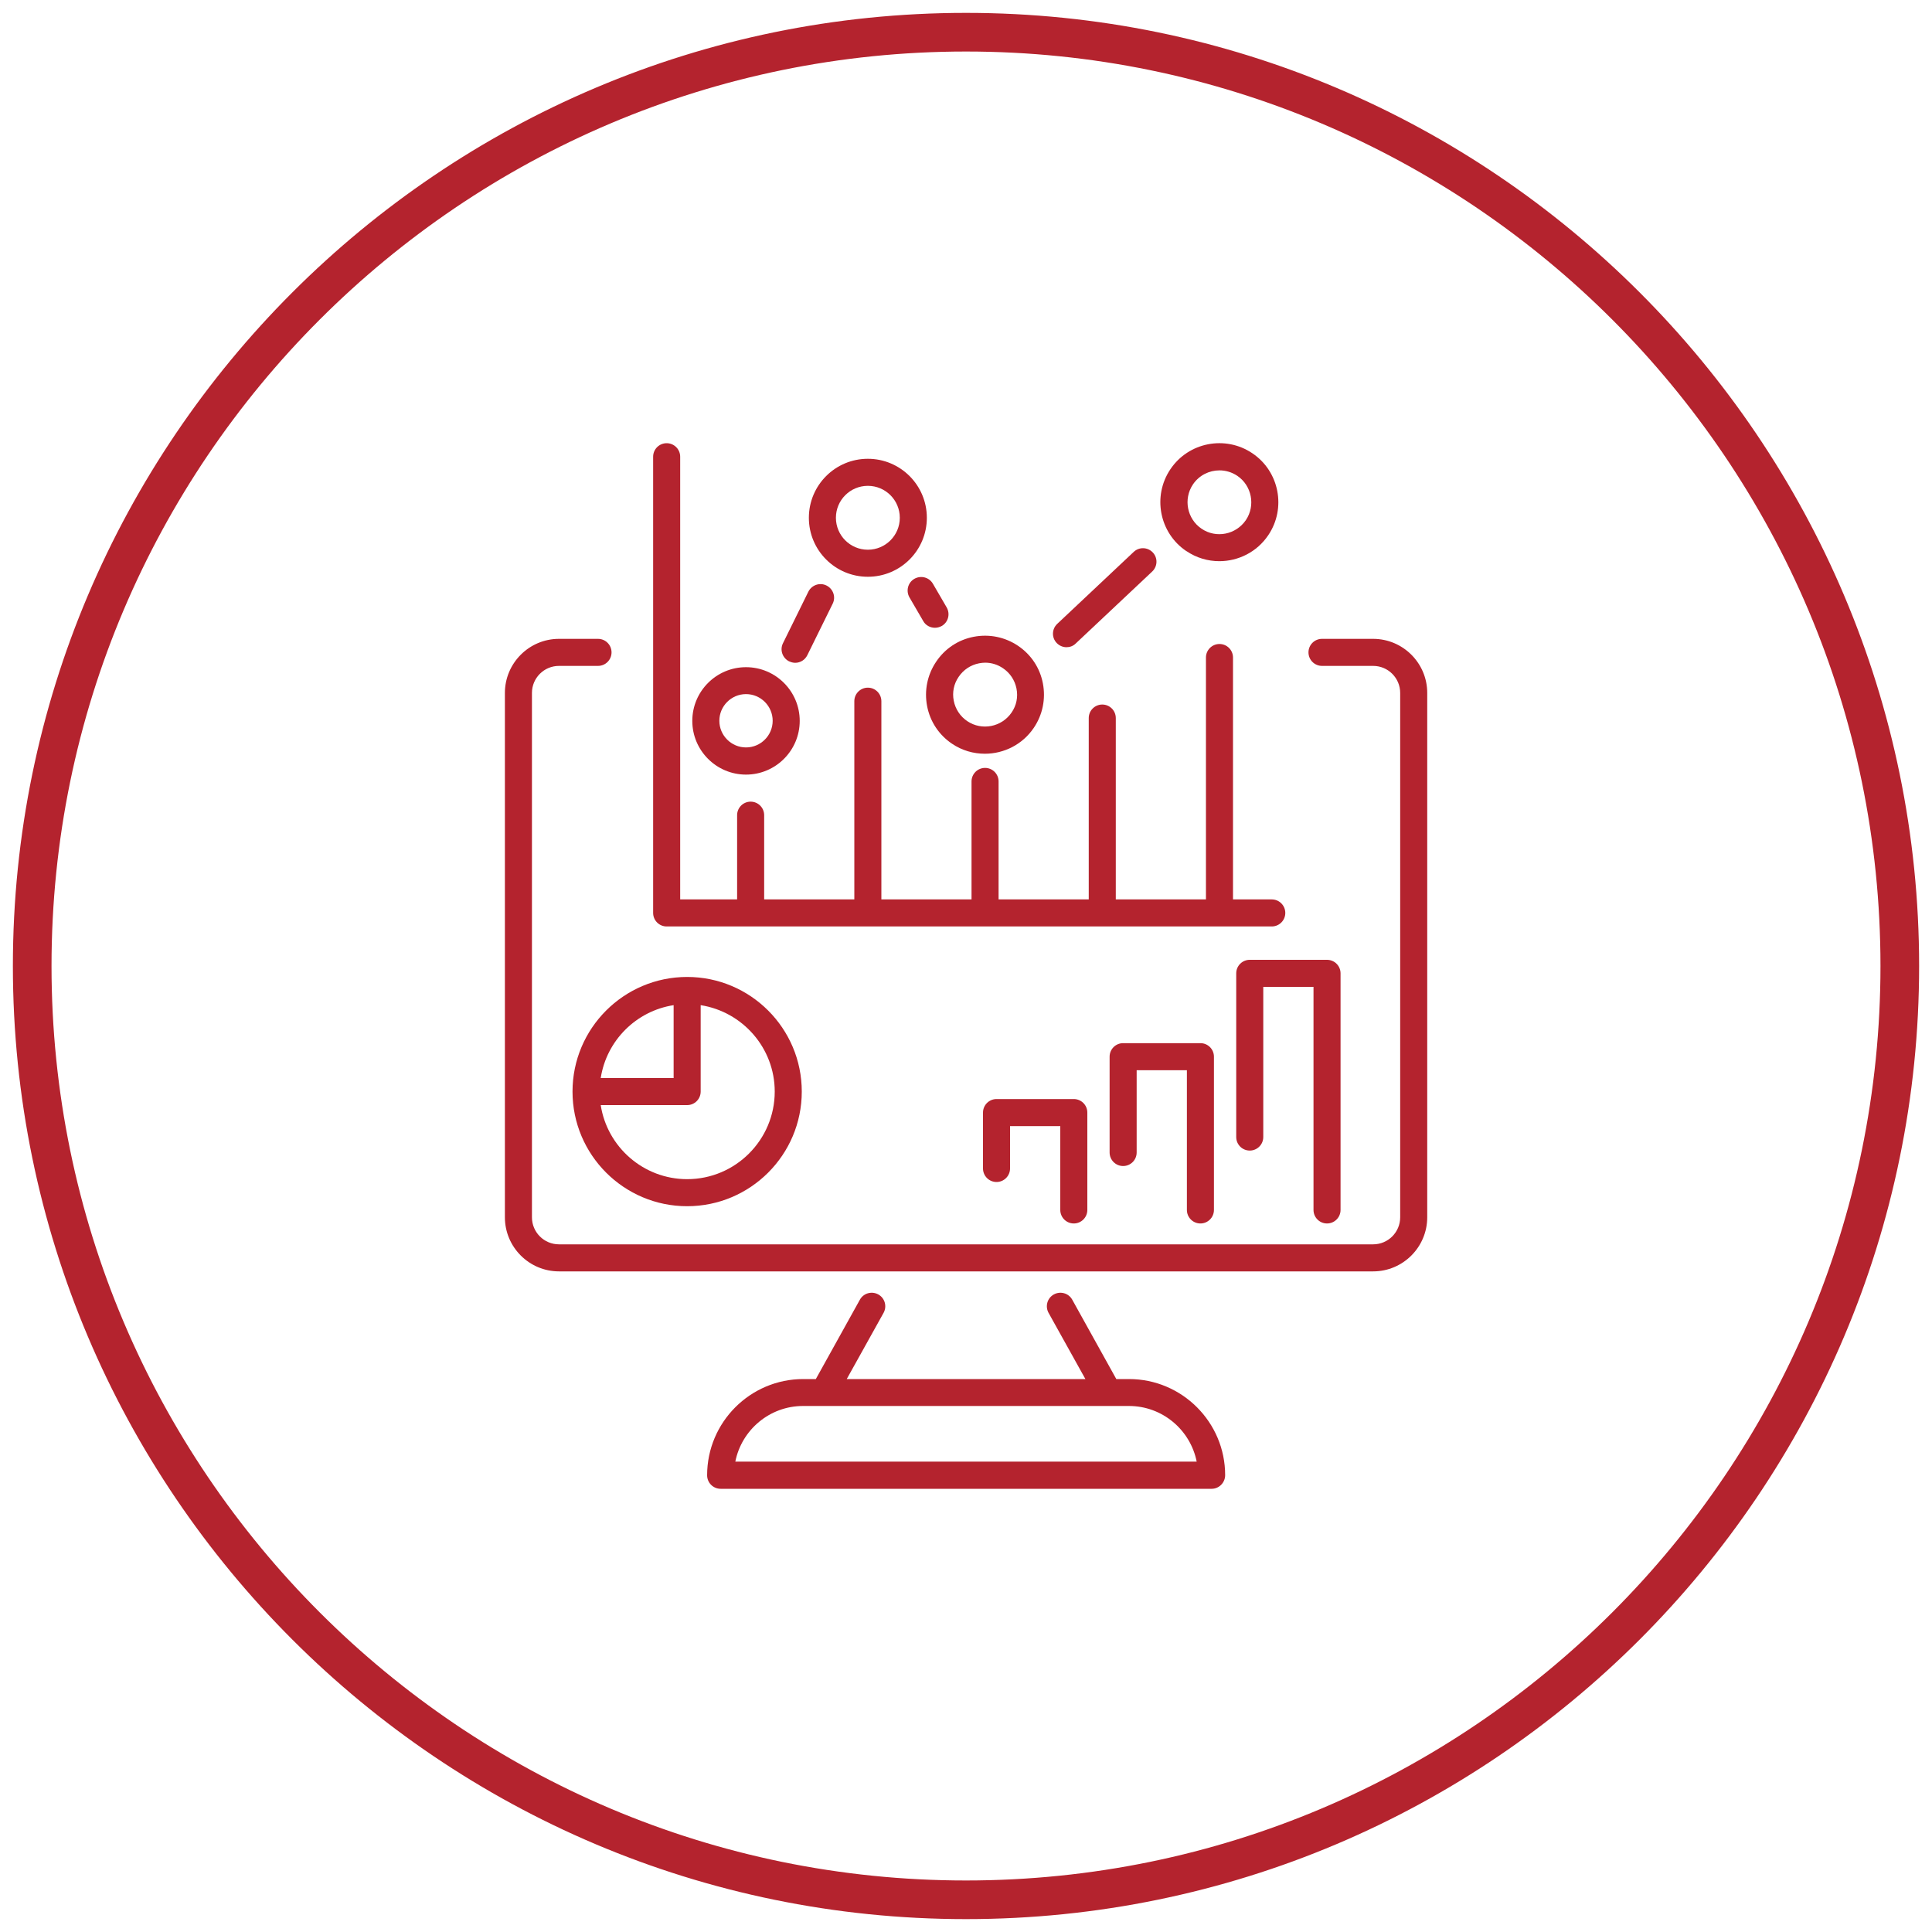
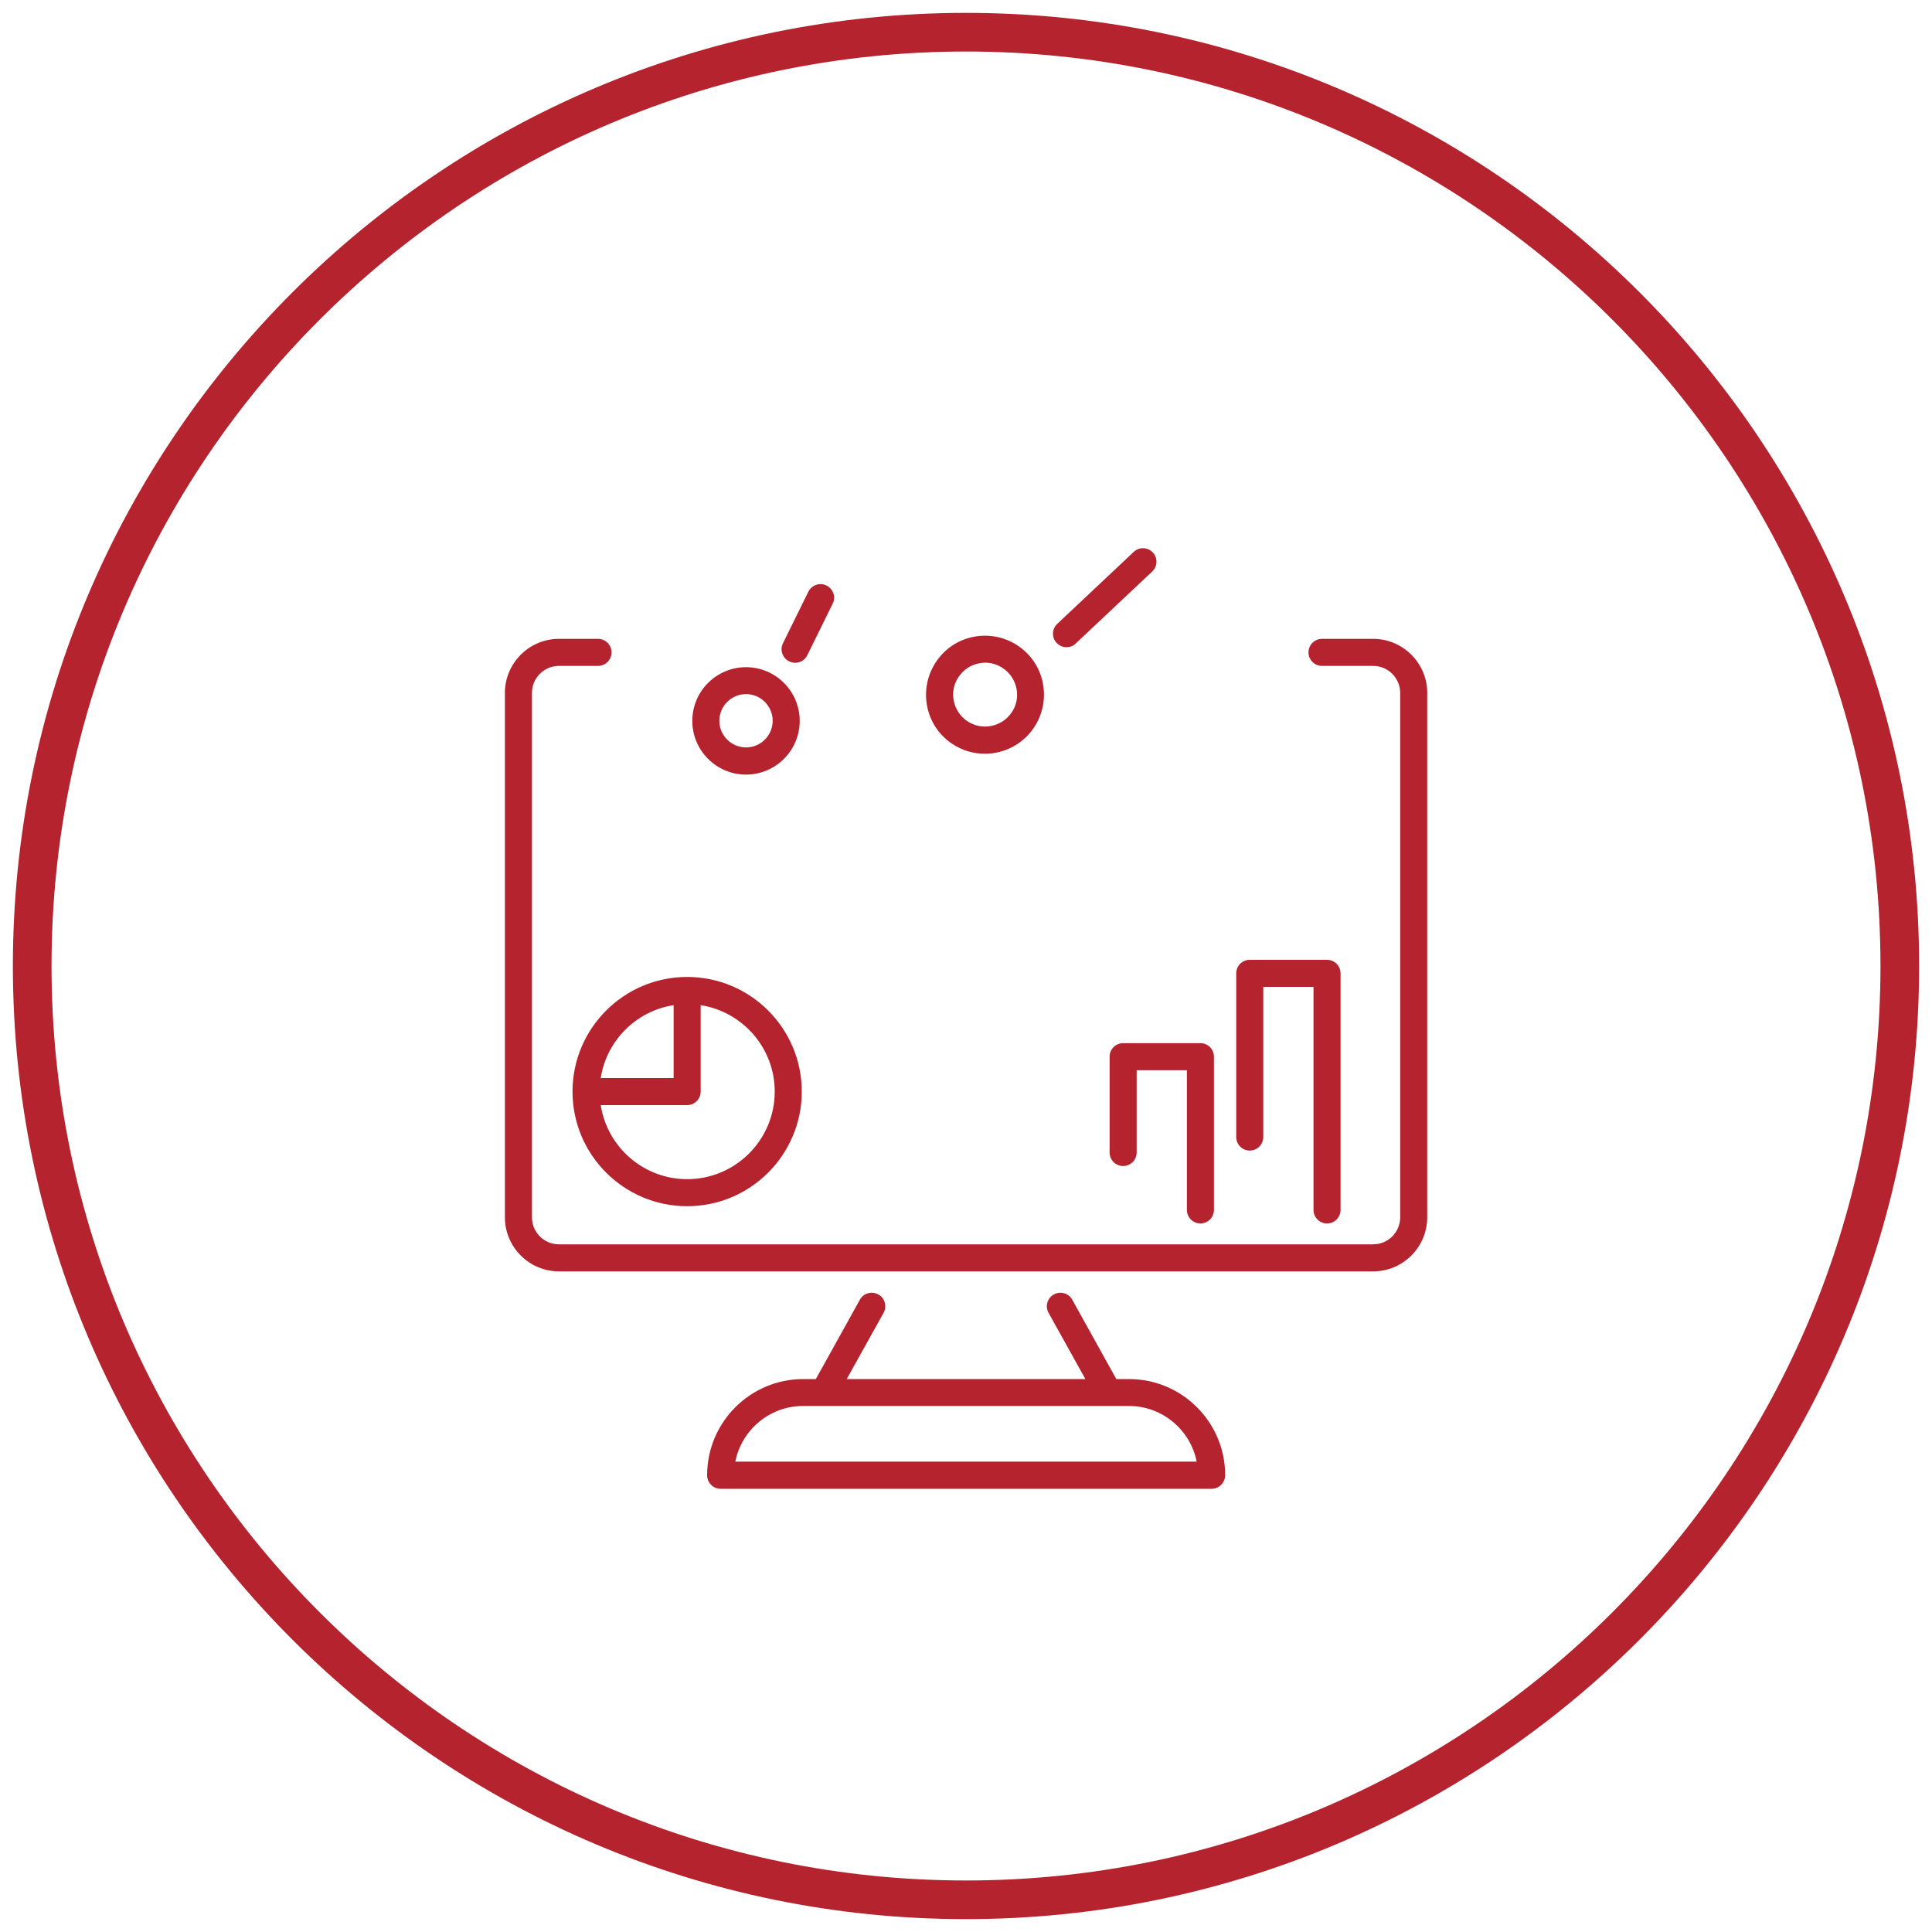
<svg xmlns="http://www.w3.org/2000/svg" id="Layer_1" viewBox="0 0 150 150">
  <defs>
    <style>.cls-1{fill:#b4232e;stroke-width:0px;}</style>
  </defs>
  <path class="cls-1" d="M75,149C34.2,149,1,115.8,1,75S34.2,1,75,1s74,33.2,74,74-33.2,74-74,74ZM75,4C35.85,4,4,35.85,4,75s31.85,71,71,71,71-31.85,71-71S114.15,4,75,4Z" />
  <path class="cls-1" d="M106.61,49.6h-3.97c-.58,0-1.05.47-1.05,1.05s.47,1.05,1.05,1.05h3.97c1.16,0,2.1.94,2.1,2.1v40.71c0,1.16-.94,2.1-2.1,2.1h-63.21c-1.16,0-2.1-.94-2.1-2.1v-40.71c0-1.16.94-2.1,2.1-2.1h3.03c.58,0,1.05-.47,1.05-1.05s-.47-1.05-1.05-1.05h-3.03c-2.32,0-4.2,1.89-4.2,4.2v40.71c0,2.32,1.89,4.2,4.2,4.2h63.21c2.32,0,4.2-1.89,4.2-4.2v-40.71c0-2.32-1.89-4.2-4.2-4.2Z" />
  <path class="cls-1" d="M87.65,107.07h-.98l-3.42-6.16c-.28-.51-.92-.69-1.43-.41-.51.28-.69.92-.41,1.43l2.86,5.14h-18.53l2.86-5.14c.28-.51.1-1.15-.41-1.43-.51-.28-1.15-.1-1.43.41l-3.42,6.16h-.98c-4.11,0-7.46,3.35-7.46,7.47,0,.58.47,1.05,1.05,1.05h38.12c.58,0,1.05-.48,1.05-1.06,0-4.11-3.35-7.46-7.46-7.46ZM57.09,113.48c.49-2.46,2.66-4.32,5.26-4.32h25.3c2.6,0,4.77,1.86,5.26,4.32h-35.82Z" />
  <path class="cls-1" d="M44.45,84.75c0,4.91,3.99,8.9,8.9,8.9s8.9-3.99,8.9-8.9-3.99-8.9-8.9-8.9-8.9,3.99-8.9,8.9ZM52.3,78.04v5.66h-5.66c.45-2.91,2.75-5.21,5.66-5.66ZM60.15,84.75c0,3.75-3.05,6.8-6.8,6.8-3.39,0-6.21-2.5-6.71-5.75h6.71c.58,0,1.05-.47,1.05-1.05v-6.71c3.25.51,5.75,3.32,5.75,6.71Z" />
-   <path class="cls-1" d="M51.77,71.93h46.97c.58,0,1.05-.47,1.05-1.05s-.47-1.05-1.05-1.05h-3.01v-18.78c0-.58-.47-1.05-1.05-1.05s-1.05.47-1.05,1.05v18.78h-7v-14.08c0-.58-.47-1.05-1.05-1.05s-1.05.47-1.05,1.05v14.08h-7v-9.16c0-.58-.47-1.05-1.05-1.05s-1.05.47-1.05,1.05v9.16h-7v-15.39c0-.58-.47-1.05-1.05-1.05s-1.05.47-1.05,1.05v15.39h-7v-6.54c0-.58-.47-1.05-1.05-1.05s-1.05.47-1.05,1.05v6.54h-4.42v-34.37c0-.58-.47-1.05-1.05-1.05s-1.05.47-1.05,1.05v35.42c0,.58.47,1.05,1.05,1.05Z" />
  <path class="cls-1" d="M57.92,60.14c2.3,0,4.17-1.87,4.17-4.17s-1.87-4.17-4.17-4.17-4.17,1.87-4.17,4.17,1.87,4.17,4.17,4.17ZM57.92,53.89c1.14,0,2.07.93,2.07,2.07s-.93,2.07-2.07,2.07-2.07-.93-2.07-2.07.93-2.07,2.07-2.07Z" />
  <path class="cls-1" d="M72.68,51.38c-.68,1.01-.93,2.23-.7,3.44.23,1.2.92,2.24,1.93,2.92.78.53,1.67.78,2.56.78,1.47,0,2.92-.71,3.8-2.02h0c.68-1.01.93-2.23.7-3.44s-.92-2.24-1.93-2.92c-1.01-.68-2.23-.93-3.44-.7-1.2.23-2.24.92-2.92,1.94ZM74.43,52.55c.37-.55.93-.92,1.58-1.05.16-.03.32-.05.48-.05.49,0,.97.15,1.38.43.55.37.92.93,1.05,1.58s0,1.31-.38,1.86c-.77,1.13-2.31,1.43-3.44.67-.55-.37-.92-.93-1.05-1.58-.13-.65,0-1.31.38-1.86Z" />
-   <path class="cls-1" d="M92.12,42.79c.78.53,1.67.78,2.55.78,1.47,0,2.92-.71,3.8-2.02h0c1.41-2.09.86-4.95-1.24-6.36-2.09-1.41-4.95-.86-6.36,1.24-1.41,2.09-.86,4.95,1.24,6.36ZM92.62,37.61c.48-.71,1.26-1.09,2.06-1.09.48,0,.96.14,1.38.42,1.13.76,1.43,2.31.67,3.44-.77,1.13-2.31,1.44-3.44.67-1.13-.76-1.43-2.31-.67-3.44Z" />
-   <path class="cls-1" d="M67.38,44.78c2.53,0,4.58-2.05,4.58-4.58s-2.05-4.58-4.58-4.58-4.58,2.05-4.58,4.58,2.05,4.58,4.58,4.58ZM67.38,37.72c1.37,0,2.48,1.11,2.48,2.48s-1.11,2.48-2.48,2.48-2.48-1.11-2.48-2.48,1.11-2.48,2.48-2.48Z" />
  <path class="cls-1" d="M61.28,51.35c.15.07.31.11.46.11.39,0,.76-.22.94-.59l1.97-4c.26-.52.04-1.15-.48-1.41-.52-.26-1.15-.04-1.41.48l-1.97,4c-.26.52-.04,1.15.48,1.41Z" />
-   <path class="cls-1" d="M70.99,44.94c-.5.29-.67.93-.38,1.44l1.07,1.84c.19.34.55.52.91.52.18,0,.36-.05.53-.14.5-.29.67-.93.38-1.44l-1.07-1.84c-.29-.5-.93-.67-1.44-.38Z" />
  <path class="cls-1" d="M82.8,50.25c.26,0,.52-.09.72-.29l5.94-5.59c.42-.4.44-1.06.04-1.48-.4-.42-1.06-.44-1.48-.04l-5.94,5.59c-.42.4-.44,1.06-.04,1.48.21.22.49.33.76.33Z" />
-   <path class="cls-1" d="M83.37,94.99c.58,0,1.05-.47,1.05-1.05v-7.56c0-.58-.47-1.05-1.05-1.05h-6c-.58,0-1.05.47-1.05,1.05v4.34c0,.58.47,1.05,1.05,1.05s1.05-.47,1.05-1.05v-3.29h3.9v6.51c0,.58.47,1.05,1.05,1.05Z" />
  <path class="cls-1" d="M93.2,94.99c.58,0,1.05-.47,1.05-1.05v-11.9c0-.58-.47-1.05-1.05-1.05h-6c-.58,0-1.05.47-1.05,1.05v7.44c0,.58.47,1.05,1.05,1.05s1.05-.47,1.05-1.05v-6.39h3.9v10.85c0,.58.47,1.05,1.05,1.05Z" />
  <path class="cls-1" d="M103.03,94.99c.58,0,1.05-.47,1.05-1.05v-18.37c0-.58-.47-1.05-1.05-1.05h-6c-.58,0-1.05.47-1.05,1.05v12.71c0,.58.47,1.05,1.05,1.05s1.05-.47,1.05-1.05v-11.66h3.9v17.32c0,.58.47,1.05,1.05,1.05Z" />
</svg>